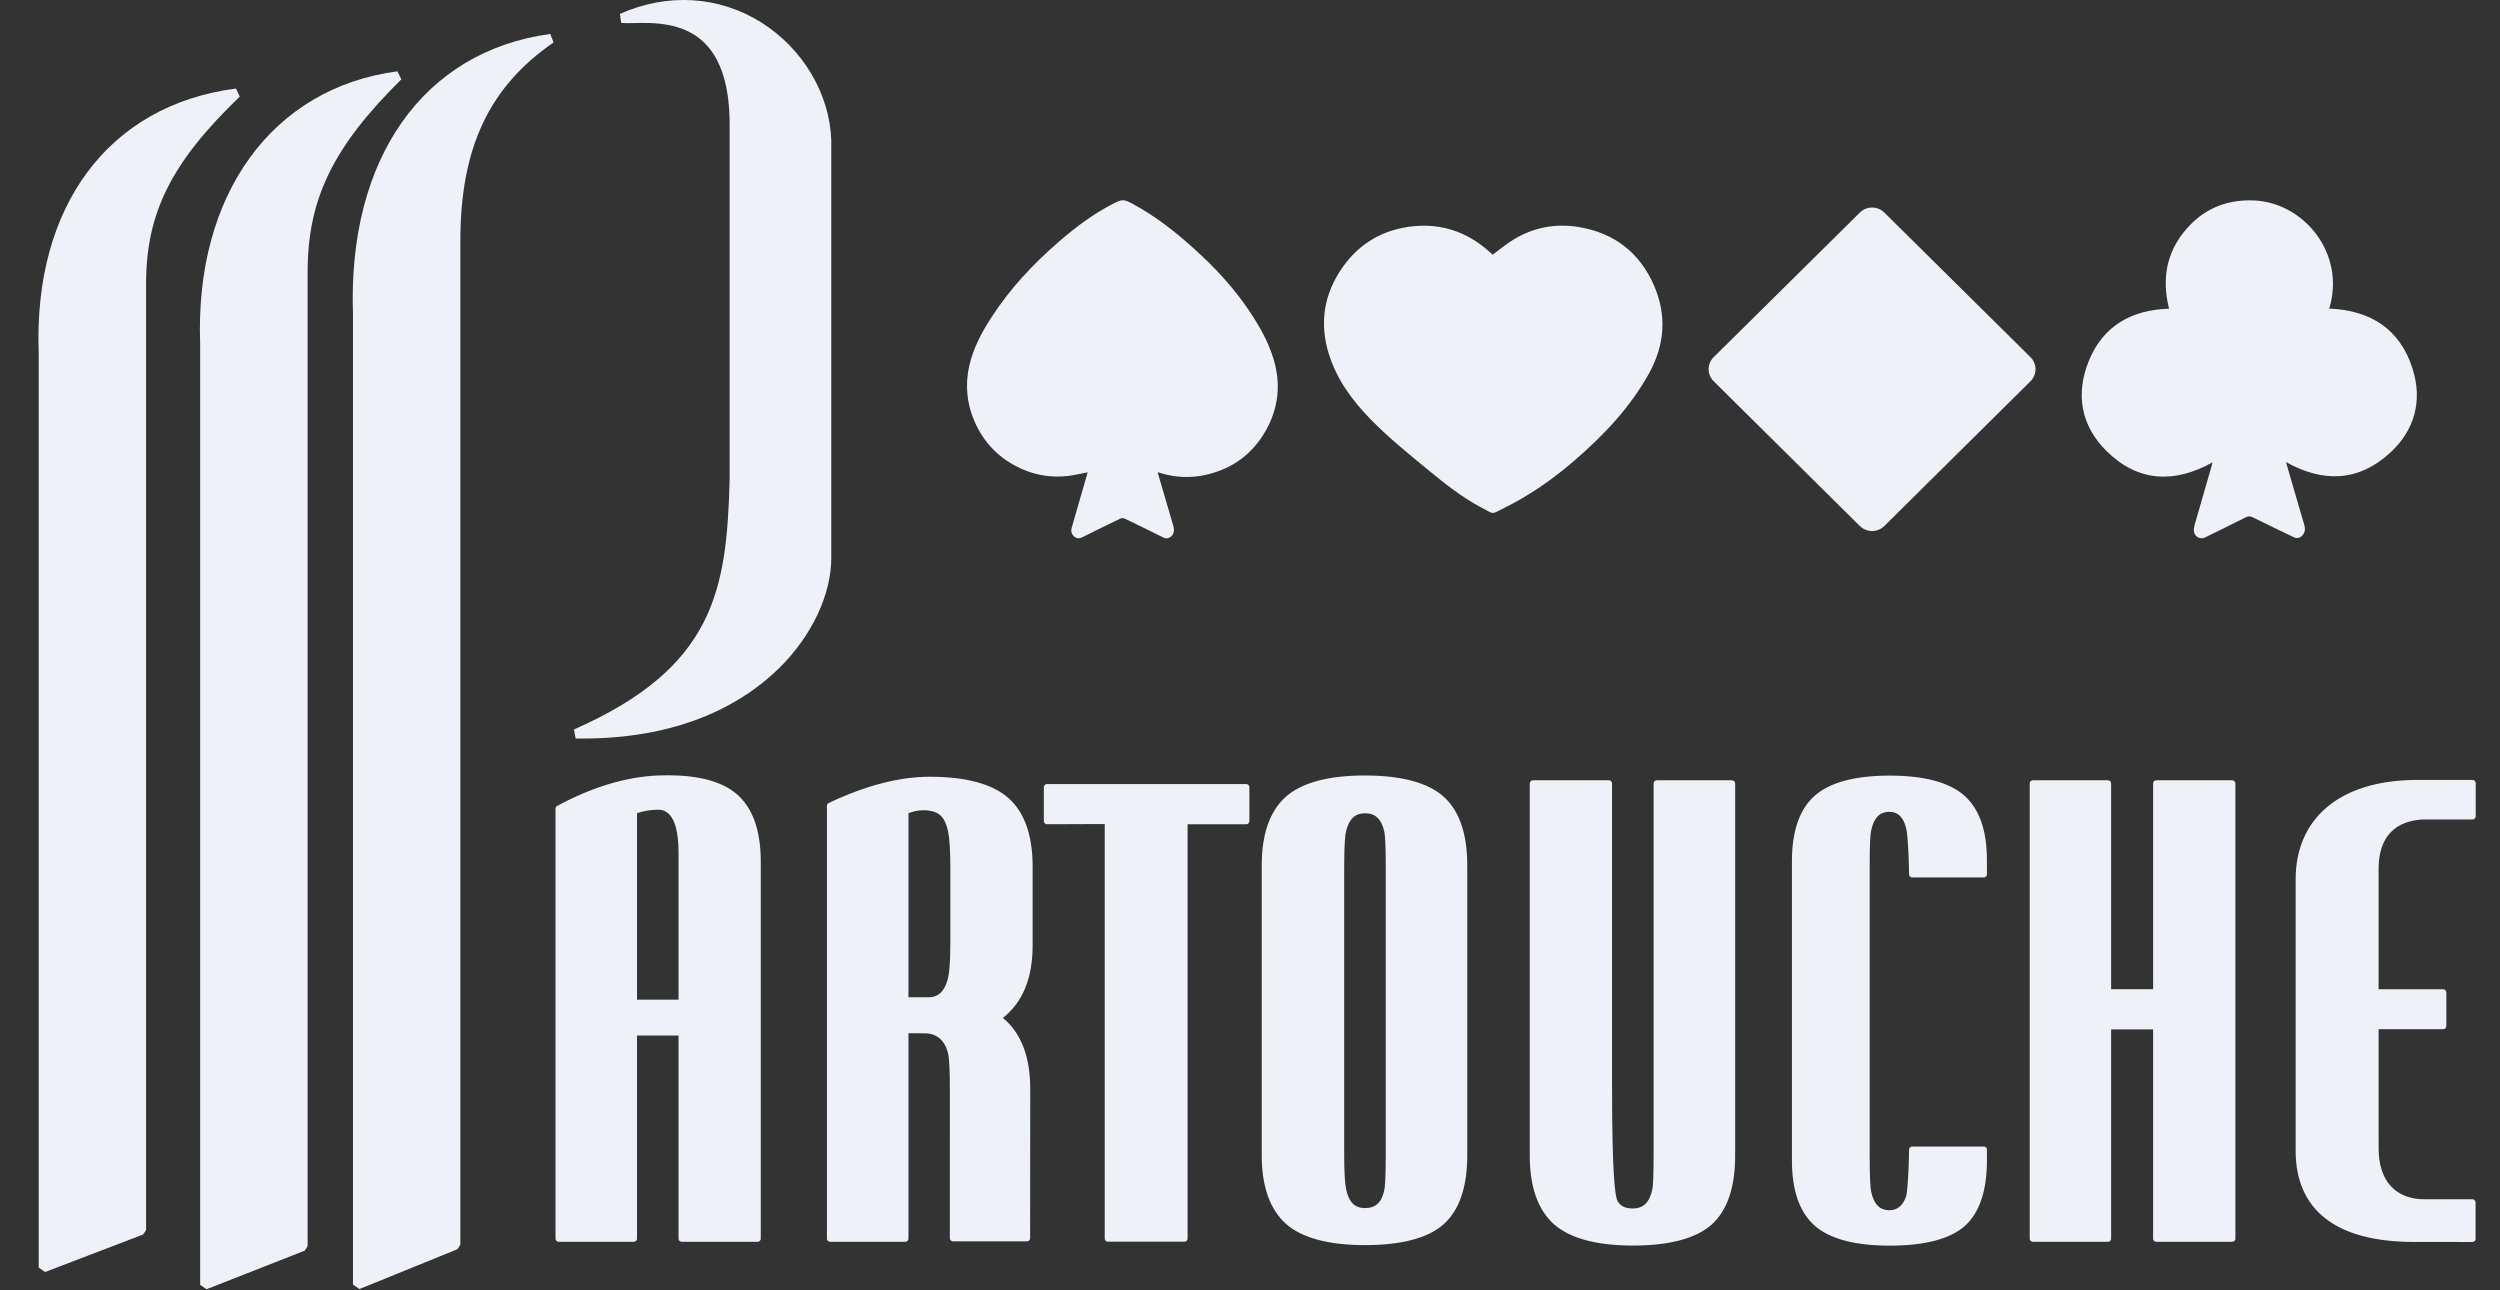
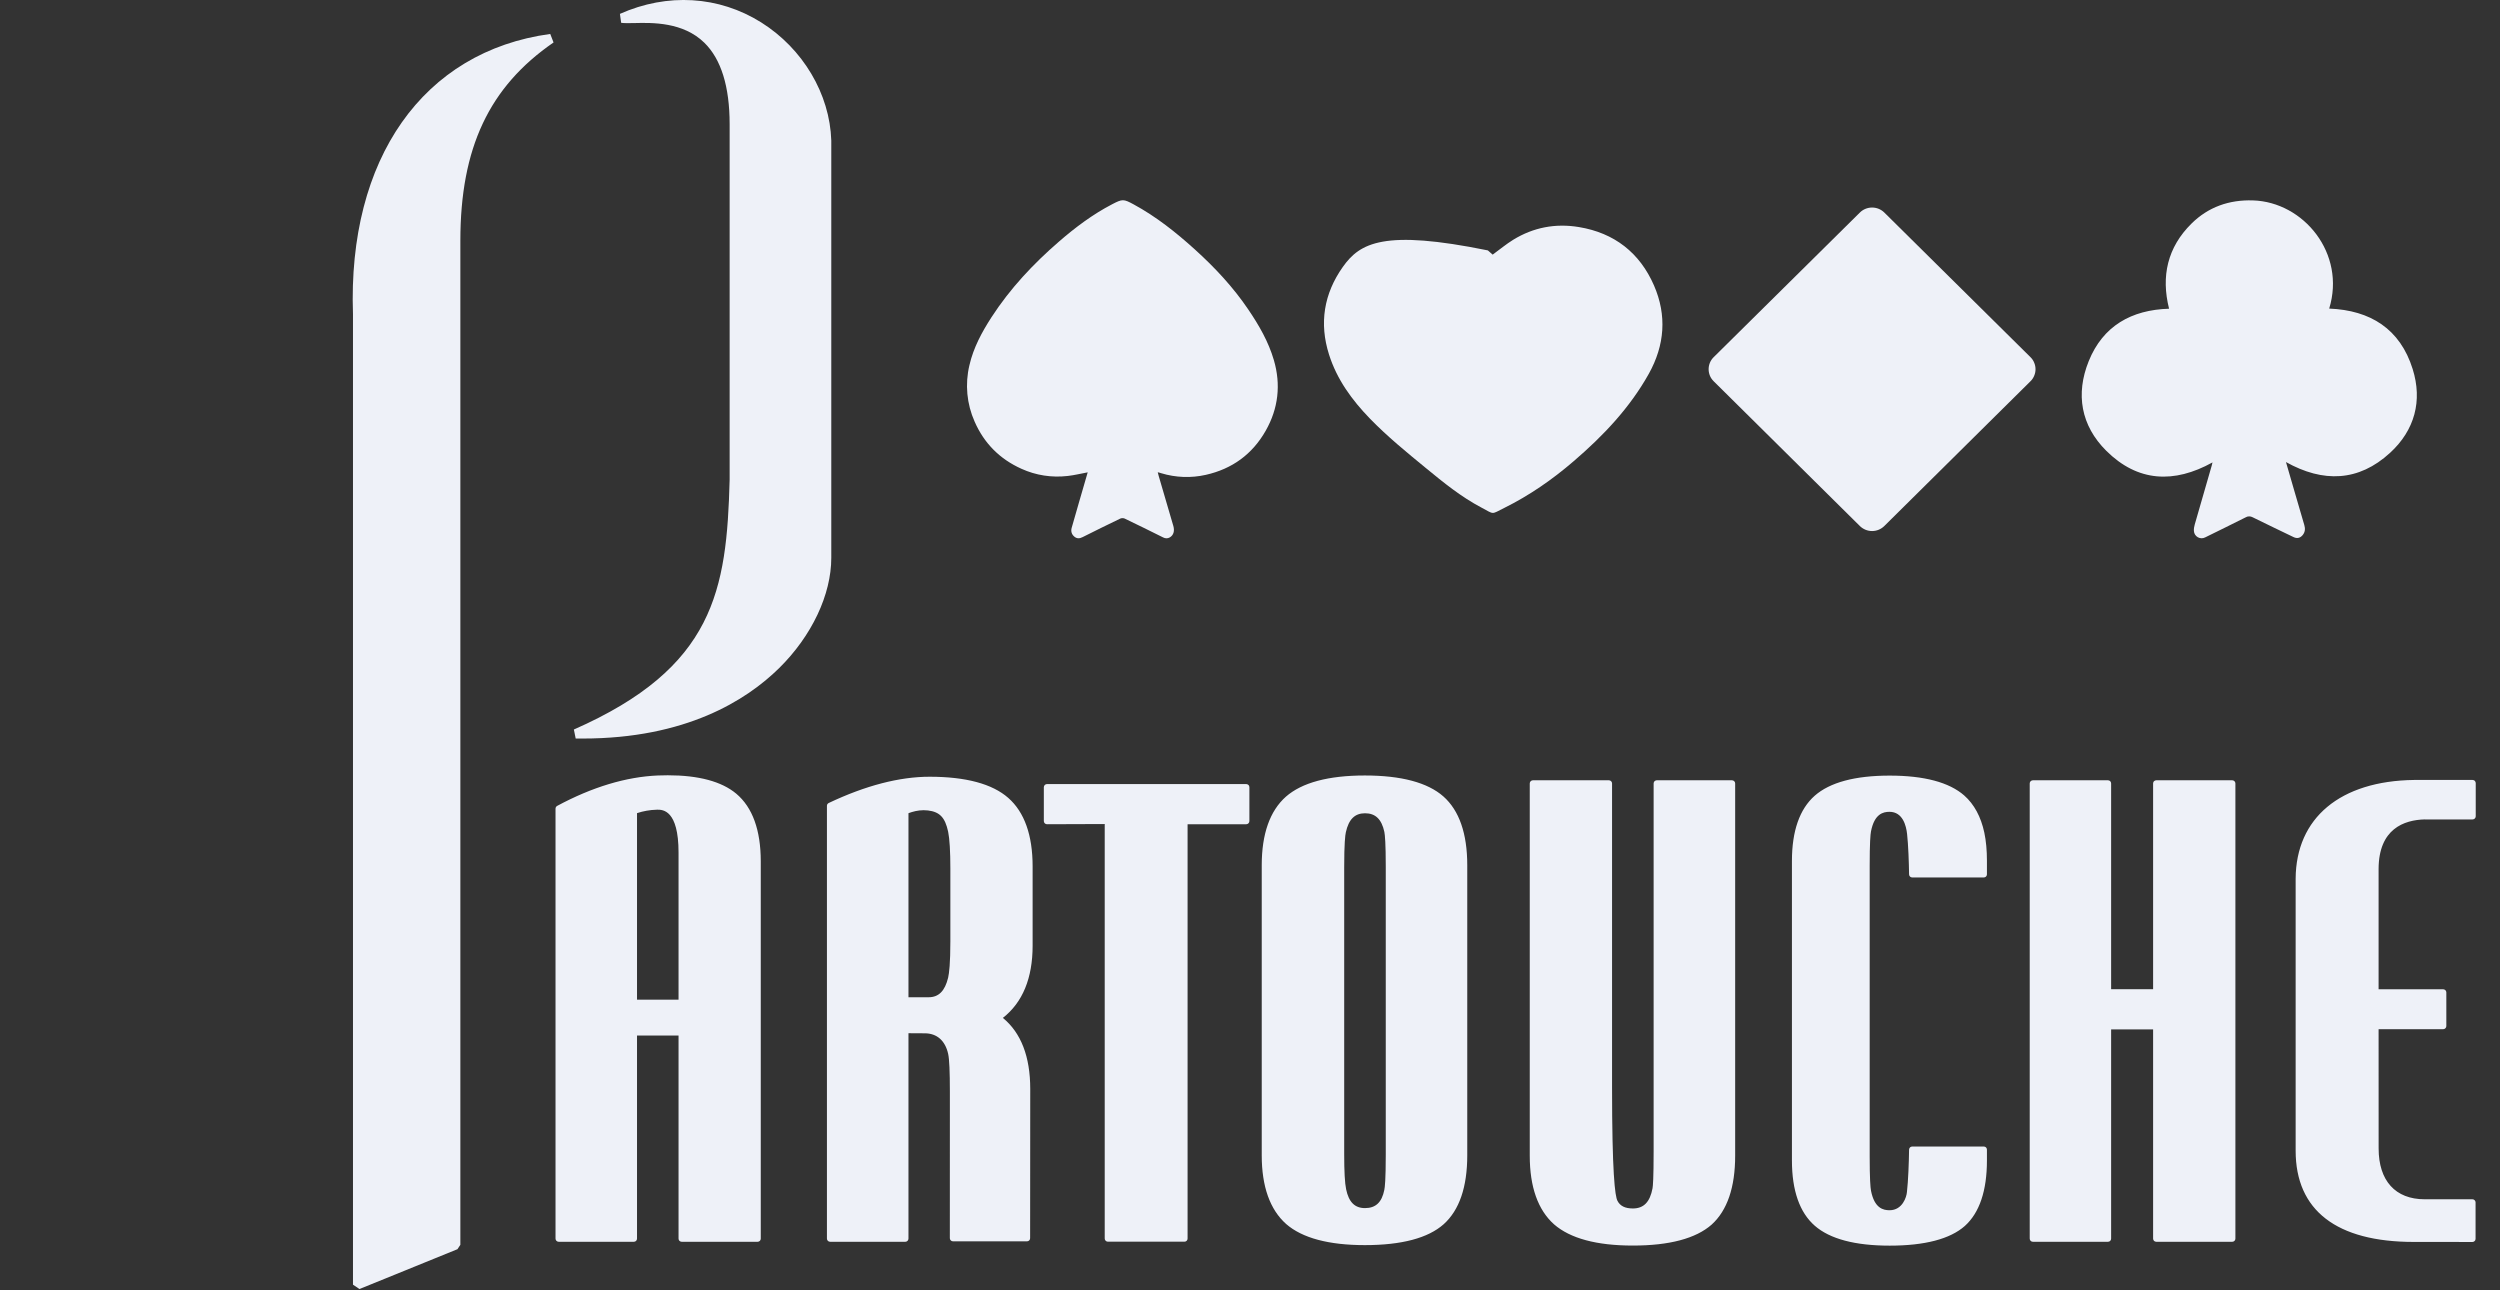
<svg xmlns="http://www.w3.org/2000/svg" width="62" height="32" viewBox="0 0 62 32" fill="none">
  <rect x="0" y="0" width="62" height="32" fill="#333333" stroke="none" />
  <g clip-path="url(#clip0_675_7842)">
    <path d="M59.834 9.152C59.523 8.157 58.786 7.694 57.764 7.653C58.183 6.289 57.132 5.007 55.87 4.97C55.283 4.952 54.766 5.133 54.35 5.544C53.753 6.133 53.591 6.851 53.793 7.656C52.86 7.684 52.153 8.082 51.8 8.957C51.471 9.773 51.607 10.555 52.236 11.18C53.016 11.955 53.917 11.996 54.87 11.468C54.863 11.497 54.857 11.521 54.851 11.546C54.71 12.032 54.569 12.519 54.43 13.006C54.415 13.058 54.405 13.115 54.409 13.168C54.411 13.2 54.42 13.231 54.437 13.258C54.454 13.285 54.478 13.308 54.506 13.324C54.534 13.339 54.565 13.348 54.597 13.349C54.629 13.349 54.661 13.342 54.689 13.327C55.023 13.162 55.358 12.999 55.691 12.831C55.717 12.815 55.747 12.806 55.778 12.806C55.808 12.806 55.839 12.813 55.865 12.828C56.201 12.994 56.54 13.156 56.878 13.319C56.967 13.363 57.045 13.345 57.108 13.268C57.168 13.193 57.173 13.111 57.147 13.022C57.06 12.731 56.975 12.438 56.891 12.145C56.824 11.917 56.759 11.689 56.692 11.459C57.611 11.973 58.492 11.949 59.275 11.229C59.883 10.67 60.082 9.942 59.834 9.152ZM31.592 8.931C31.459 8.475 31.223 8.067 30.958 7.676C30.581 7.119 30.126 6.632 29.629 6.183C29.162 5.761 28.671 5.371 28.115 5.069C27.861 4.931 27.835 4.934 27.582 5.065C27.101 5.315 26.67 5.638 26.262 5.992C25.623 6.545 25.049 7.158 24.588 7.869C24.349 8.239 24.14 8.626 24.041 9.06C23.93 9.527 23.975 10.018 24.171 10.457C24.406 10.994 24.795 11.385 25.332 11.626C25.69 11.789 26.087 11.85 26.478 11.804C26.641 11.786 26.802 11.746 26.975 11.714L26.766 12.434C26.703 12.653 26.638 12.872 26.577 13.092C26.554 13.178 26.577 13.255 26.648 13.312C26.714 13.364 26.779 13.356 26.852 13.319C27.162 13.163 27.473 13.01 27.785 12.86C27.802 12.853 27.82 12.85 27.838 12.85C27.856 12.85 27.874 12.853 27.891 12.86C28.21 13.013 28.529 13.17 28.845 13.328C28.903 13.357 28.955 13.358 29.01 13.328C29.102 13.275 29.135 13.172 29.099 13.045L28.736 11.805C28.728 11.776 28.721 11.747 28.712 11.712C28.732 11.716 28.739 11.718 28.747 11.72C28.764 11.725 28.782 11.731 28.799 11.736C29.158 11.845 29.539 11.859 29.905 11.776C30.558 11.629 31.058 11.265 31.389 10.683C31.703 10.131 31.77 9.54 31.592 8.931Z" fill="#EEF1F8" />
    <path d="M16.828 21.144V24.791H15.798V20.166C15.954 20.114 16.117 20.086 16.282 20.081L16.301 20.08C16.432 20.08 16.828 20.08 16.828 21.144ZM18.26 19.684C17.898 19.381 17.327 19.227 16.561 19.227C16.481 19.227 16.399 19.229 16.315 19.232C15.529 19.265 14.688 19.518 13.818 19.986C13.805 19.993 13.795 20.003 13.788 20.015C13.781 20.027 13.777 20.041 13.777 20.055V30.718C13.777 30.761 13.812 30.796 13.855 30.796H15.721C15.763 30.796 15.798 30.762 15.798 30.718V25.681H16.828V30.719C16.828 30.762 16.863 30.796 16.906 30.796H18.79C18.81 30.796 18.83 30.788 18.845 30.773C18.859 30.759 18.867 30.739 18.867 30.718V21.363C18.867 20.588 18.663 20.023 18.26 19.684ZM33.336 21.508C33.336 20.916 33.361 20.711 33.377 20.64C33.448 20.319 33.599 20.169 33.852 20.169C34.111 20.169 34.264 20.316 34.332 20.631C34.347 20.707 34.367 20.92 34.367 21.5V28.638C34.367 29.25 34.345 29.446 34.331 29.509C34.27 29.818 34.117 29.961 33.852 29.961C33.598 29.961 33.45 29.812 33.384 29.494C33.352 29.346 33.336 29.054 33.336 28.625V21.508ZM33.848 19.232C32.946 19.232 32.288 19.409 31.891 19.757C31.493 20.11 31.291 20.682 31.291 21.457V28.653C31.291 29.426 31.495 29.998 31.896 30.355C32.295 30.703 32.952 30.879 33.848 30.879C34.758 30.879 35.416 30.705 35.803 30.361C36.192 30.012 36.388 29.437 36.388 28.653V21.457C36.388 20.673 36.189 20.099 35.795 19.751C35.405 19.407 34.749 19.232 33.848 19.232ZM42.954 19.351H41.087C41.077 19.351 41.067 19.353 41.058 19.357C41.048 19.361 41.04 19.367 41.032 19.374C41.025 19.381 41.019 19.39 41.016 19.399C41.012 19.409 41.01 19.419 41.01 19.429V28.548C41.01 29.219 40.993 29.413 40.983 29.469C40.919 29.811 40.764 29.97 40.495 29.97C40.302 29.97 40.178 29.908 40.113 29.78C40.051 29.665 39.979 29.085 39.979 26.961V19.429C39.979 19.408 39.971 19.389 39.956 19.374C39.941 19.36 39.922 19.351 39.901 19.351H38.015C37.995 19.351 37.975 19.36 37.961 19.374C37.946 19.389 37.938 19.408 37.938 19.429V28.664C37.938 29.436 38.141 30.008 38.541 30.364C38.941 30.713 39.598 30.89 40.493 30.89C41.4 30.89 42.057 30.715 42.448 30.371C42.836 30.02 43.032 29.446 43.032 28.664V19.429C43.032 19.408 43.024 19.389 43.009 19.374C42.994 19.36 42.975 19.351 42.954 19.351ZM55.36 19.351H53.475C53.464 19.351 53.454 19.353 53.445 19.357C53.435 19.361 53.427 19.367 53.42 19.374C53.412 19.381 53.407 19.39 53.403 19.399C53.399 19.409 53.397 19.419 53.397 19.429V24.532H52.356V19.429C52.356 19.408 52.348 19.389 52.334 19.374C52.319 19.36 52.3 19.351 52.279 19.351H50.414C50.394 19.352 50.374 19.36 50.36 19.374C50.345 19.389 50.337 19.408 50.337 19.429V30.718C50.337 30.762 50.372 30.796 50.414 30.796H52.279C52.322 30.796 52.356 30.762 52.356 30.718V25.529H53.397V30.718C53.397 30.762 53.432 30.796 53.475 30.796H55.36C55.403 30.796 55.438 30.762 55.438 30.718V19.429C55.438 19.408 55.429 19.389 55.415 19.374C55.4 19.36 55.381 19.351 55.36 19.351ZM23.569 21.542V23.343C23.569 23.888 23.539 24.135 23.514 24.245C23.434 24.577 23.28 24.732 23.028 24.732L23.003 24.732H22.53V20.167C22.637 20.128 22.763 20.093 22.907 20.093C22.941 20.093 22.977 20.095 23.013 20.099C23.306 20.135 23.438 20.273 23.514 20.626C23.55 20.8 23.569 21.117 23.569 21.542ZM23.055 19.263C22.306 19.263 21.464 19.482 20.553 19.914C20.539 19.92 20.528 19.93 20.52 19.942C20.512 19.955 20.508 19.969 20.508 19.984V30.718C20.508 30.761 20.543 30.796 20.587 30.796H22.453C22.495 30.796 22.53 30.761 22.53 30.718V25.624H22.565C22.724 25.624 22.838 25.625 22.895 25.626L22.933 25.626C23.236 25.626 23.443 25.809 23.515 26.139C23.543 26.264 23.557 26.579 23.557 27.079L23.556 30.708C23.556 30.728 23.564 30.748 23.579 30.762C23.593 30.777 23.613 30.785 23.634 30.785H25.47C25.513 30.785 25.547 30.751 25.547 30.708L25.55 27.006C25.55 26.205 25.322 25.613 24.871 25.244C25.361 24.861 25.609 24.259 25.609 23.452V21.487C25.609 20.712 25.406 20.14 25.005 19.788C24.61 19.44 23.953 19.263 23.055 19.263ZM60.139 20.322H61.32C61.363 20.322 61.398 20.287 61.398 20.244V19.421C61.398 19.41 61.395 19.4 61.392 19.391C61.388 19.381 61.382 19.373 61.375 19.366C61.368 19.358 61.359 19.353 61.35 19.349C61.34 19.345 61.33 19.343 61.32 19.343H59.87C58.038 19.367 56.941 20.283 56.932 21.791V28.538C56.932 30.018 57.946 30.8 59.862 30.8L61.317 30.801C61.327 30.801 61.337 30.799 61.346 30.795C61.356 30.791 61.364 30.785 61.371 30.778C61.379 30.771 61.384 30.762 61.388 30.753C61.392 30.743 61.394 30.733 61.394 30.723V29.819C61.394 29.799 61.386 29.779 61.371 29.765C61.357 29.75 61.337 29.742 61.316 29.742H60.131C59.406 29.742 58.99 29.283 58.99 28.482L58.989 25.524H60.591C60.633 25.524 60.669 25.489 60.669 25.447V24.611C60.669 24.601 60.667 24.591 60.663 24.582C60.659 24.572 60.653 24.564 60.646 24.556C60.639 24.549 60.63 24.544 60.62 24.54C60.611 24.536 60.601 24.534 60.591 24.534H58.989V21.551C58.992 20.557 59.616 20.334 60.139 20.321M30.907 19.445H25.965C25.955 19.445 25.945 19.447 25.935 19.451C25.926 19.455 25.917 19.461 25.91 19.468C25.903 19.475 25.897 19.484 25.893 19.493C25.889 19.503 25.887 19.513 25.887 19.523V20.363C25.887 20.384 25.896 20.404 25.91 20.418C25.925 20.433 25.944 20.441 25.965 20.441H25.966L27.397 20.436V30.716C27.397 30.758 27.432 30.794 27.475 30.794H29.375C29.385 30.794 29.395 30.792 29.405 30.788C29.414 30.784 29.423 30.778 29.43 30.771C29.437 30.763 29.443 30.755 29.447 30.745C29.451 30.736 29.452 30.726 29.452 30.715V20.441H30.907C30.95 20.441 30.985 20.406 30.985 20.363V19.523C30.985 19.513 30.983 19.503 30.979 19.493C30.975 19.484 30.97 19.475 30.962 19.468C30.955 19.461 30.947 19.455 30.937 19.451C30.928 19.447 30.918 19.445 30.907 19.445ZM48.713 19.728C48.34 19.401 47.718 19.235 46.864 19.235C46.006 19.235 45.382 19.403 45.006 19.733C44.631 20.064 44.44 20.608 44.44 21.351V28.781C44.44 29.526 44.631 30.07 45.006 30.398C45.381 30.726 46.006 30.892 46.864 30.892C47.736 30.892 48.363 30.727 48.728 30.404C49.092 30.076 49.276 29.529 49.276 28.779V28.511C49.276 28.491 49.268 28.471 49.254 28.456C49.239 28.442 49.22 28.434 49.199 28.434H47.422C47.402 28.434 47.383 28.442 47.368 28.456C47.354 28.47 47.346 28.49 47.345 28.51C47.341 28.825 47.324 29.289 47.292 29.563C47.283 29.682 47.183 30.014 46.86 30.014C46.703 30.014 46.486 29.964 46.401 29.531C46.386 29.453 46.368 29.24 46.368 28.666V21.48C46.368 20.901 46.386 20.69 46.401 20.616C46.486 20.183 46.703 20.133 46.859 20.133C47.189 20.133 47.274 20.479 47.296 20.685C47.326 20.959 47.341 21.381 47.345 21.685C47.346 21.728 47.38 21.761 47.422 21.761H49.199C49.242 21.761 49.276 21.727 49.276 21.684V21.349C49.276 21.091 49.255 20.855 49.211 20.649C49.127 20.255 48.959 19.945 48.713 19.728Z" fill="#EEF1F8" />
-     <path d="M41.019 7.079C40.666 6.269 40.036 5.776 39.156 5.631C38.577 5.535 38.03 5.638 37.528 5.946C37.353 6.054 37.193 6.188 37.018 6.315C37.021 6.317 37.019 6.316 37.017 6.314C36.978 6.28 36.939 6.244 36.899 6.21C36.367 5.748 35.747 5.541 35.049 5.611C34.322 5.685 33.727 6.02 33.302 6.62C32.832 7.284 32.713 8.016 32.96 8.793C33.155 9.41 33.528 9.921 33.974 10.381C34.405 10.825 34.884 11.216 35.362 11.608C35.796 11.965 36.234 12.321 36.734 12.585C37.071 12.763 36.97 12.763 37.307 12.596C37.932 12.286 38.502 11.89 39.029 11.436C39.759 10.809 40.416 10.119 40.89 9.271C41.287 8.559 41.341 7.82 41.019 7.079Z" fill="#EEF1F8" />
-     <path d="M5.947 2.395L5.852 2.196C2.699 2.601 0.824 5.114 0.96 8.753V31.438L1.118 31.546L3.548 30.616L3.623 30.507V7.035C3.623 5.279 4.253 4.022 5.947 2.395Z" fill="#EEF1F8" />
-     <path d="M9.856 1.769C6.75 2.179 4.83 4.827 4.964 8.515V31.864L5.122 31.973L7.555 31.017L7.629 30.909V6.746C7.629 4.936 8.258 3.642 9.953 1.968L9.856 1.769Z" fill="#EEF1F8" />
+     <path d="M41.019 7.079C40.666 6.269 40.036 5.776 39.156 5.631C38.577 5.535 38.03 5.638 37.528 5.946C37.353 6.054 37.193 6.188 37.018 6.315C37.021 6.317 37.019 6.316 37.017 6.314C36.978 6.28 36.939 6.244 36.899 6.21C34.322 5.685 33.727 6.02 33.302 6.62C32.832 7.284 32.713 8.016 32.96 8.793C33.155 9.41 33.528 9.921 33.974 10.381C34.405 10.825 34.884 11.216 35.362 11.608C35.796 11.965 36.234 12.321 36.734 12.585C37.071 12.763 36.97 12.763 37.307 12.596C37.932 12.286 38.502 11.89 39.029 11.436C39.759 10.809 40.416 10.119 40.89 9.271C41.287 8.559 41.341 7.82 41.019 7.079Z" fill="#EEF1F8" />
    <path d="M8.754 7.794V31.86L8.915 31.968L11.345 30.98L11.417 30.871V5.969C11.417 3.67 12.13 2.154 13.728 1.053L13.646 0.842C10.493 1.272 8.619 3.936 8.754 7.794ZM18.878 0.556C17.828 -0.103 16.552 -0.18 15.374 0.344L15.405 0.566C15.485 0.577 15.593 0.574 15.73 0.572C16.183 0.561 16.941 0.545 17.468 1.06C17.884 1.467 18.095 2.147 18.095 3.08V11.898C18.023 14.643 17.716 16.557 14.232 18.092L14.277 18.315C14.335 18.316 14.391 18.316 14.448 18.316C17.004 18.316 18.506 17.372 19.321 16.571C20.132 15.772 20.616 14.748 20.616 13.833V3.486C20.579 2.328 19.912 1.206 18.878 0.556" fill="#EEF1F8" />
    <path d="M46.125 13.046C46.206 13.125 46.315 13.17 46.428 13.17C46.541 13.17 46.649 13.125 46.73 13.046L50.356 9.455C50.396 9.416 50.427 9.37 50.448 9.318C50.47 9.267 50.481 9.212 50.481 9.157C50.481 9.101 50.47 9.046 50.448 8.995C50.427 8.943 50.396 8.897 50.356 8.858L46.73 5.27C46.649 5.191 46.541 5.147 46.428 5.147C46.315 5.147 46.206 5.191 46.126 5.27L42.499 8.858C42.459 8.897 42.428 8.943 42.406 8.995C42.385 9.046 42.374 9.101 42.374 9.157C42.374 9.212 42.385 9.267 42.406 9.318C42.428 9.37 42.459 9.416 42.499 9.455L46.125 13.046Z" fill="#EEF1F8" />
  </g>
  <defs>
    <clipPath id="clip0_675_7842">
      <rect width="60.444" height="32" fill="white" transform="translate(0.953)" />
    </clipPath>
  </defs>
</svg>